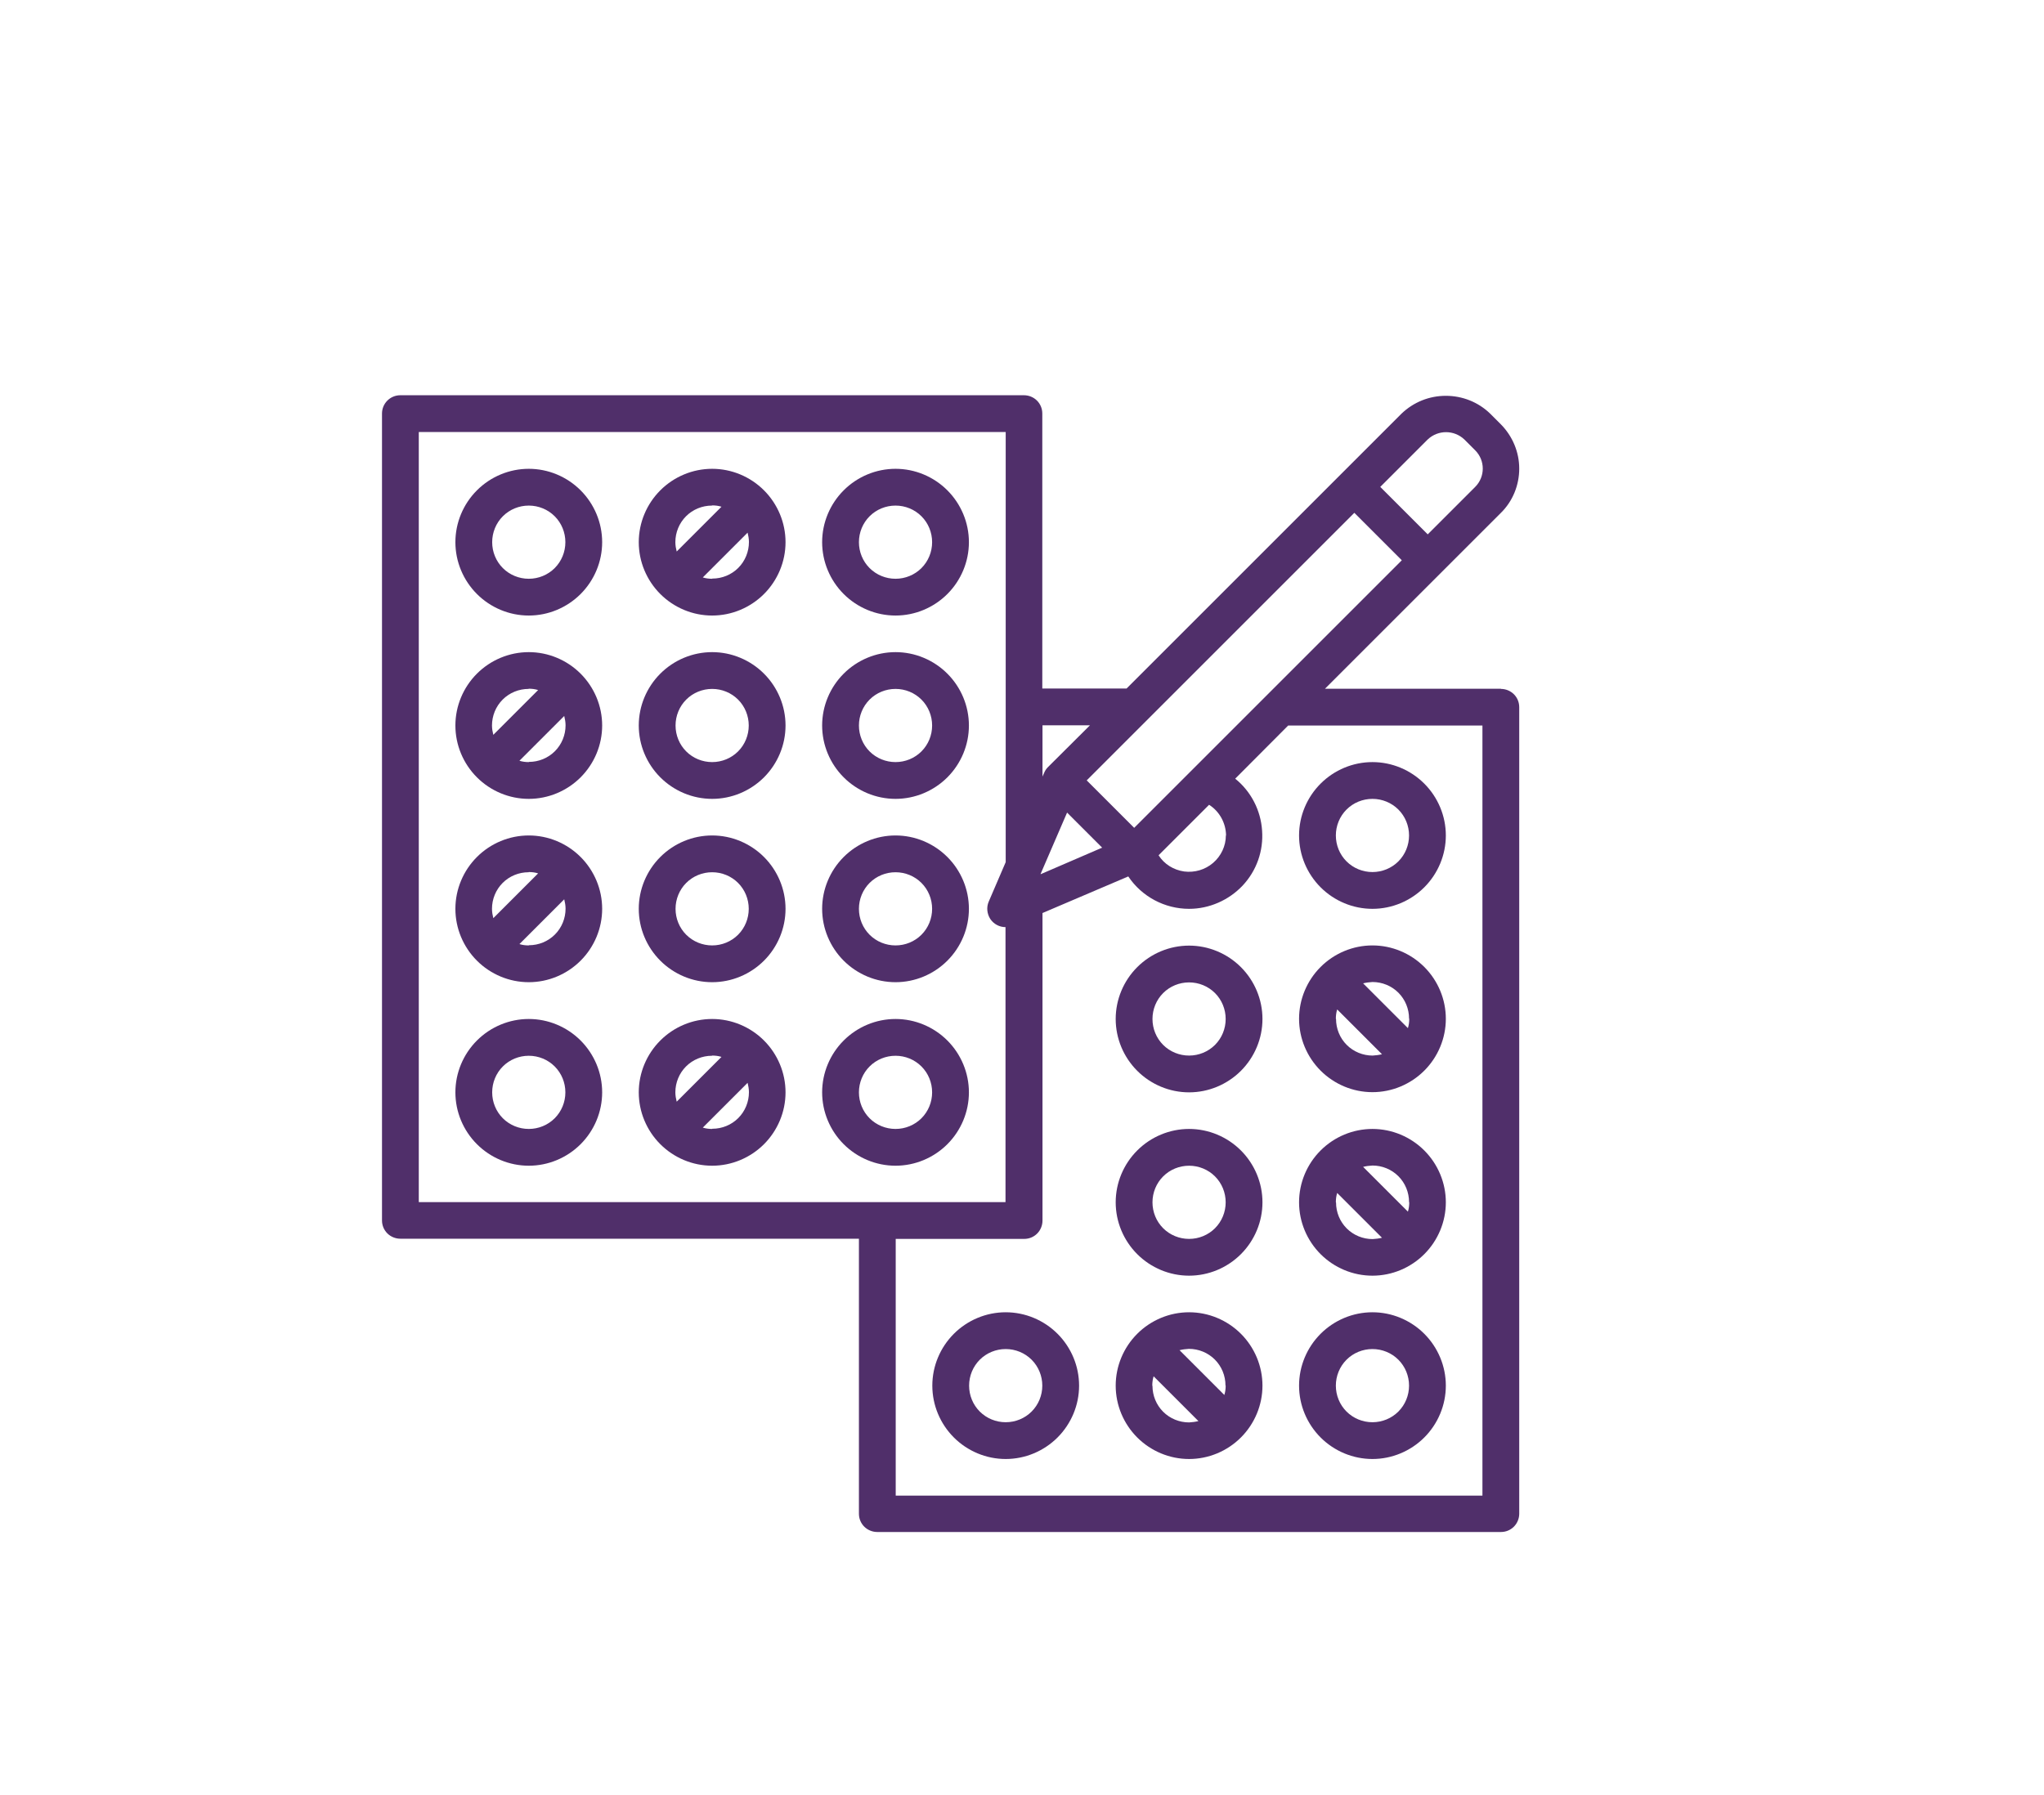
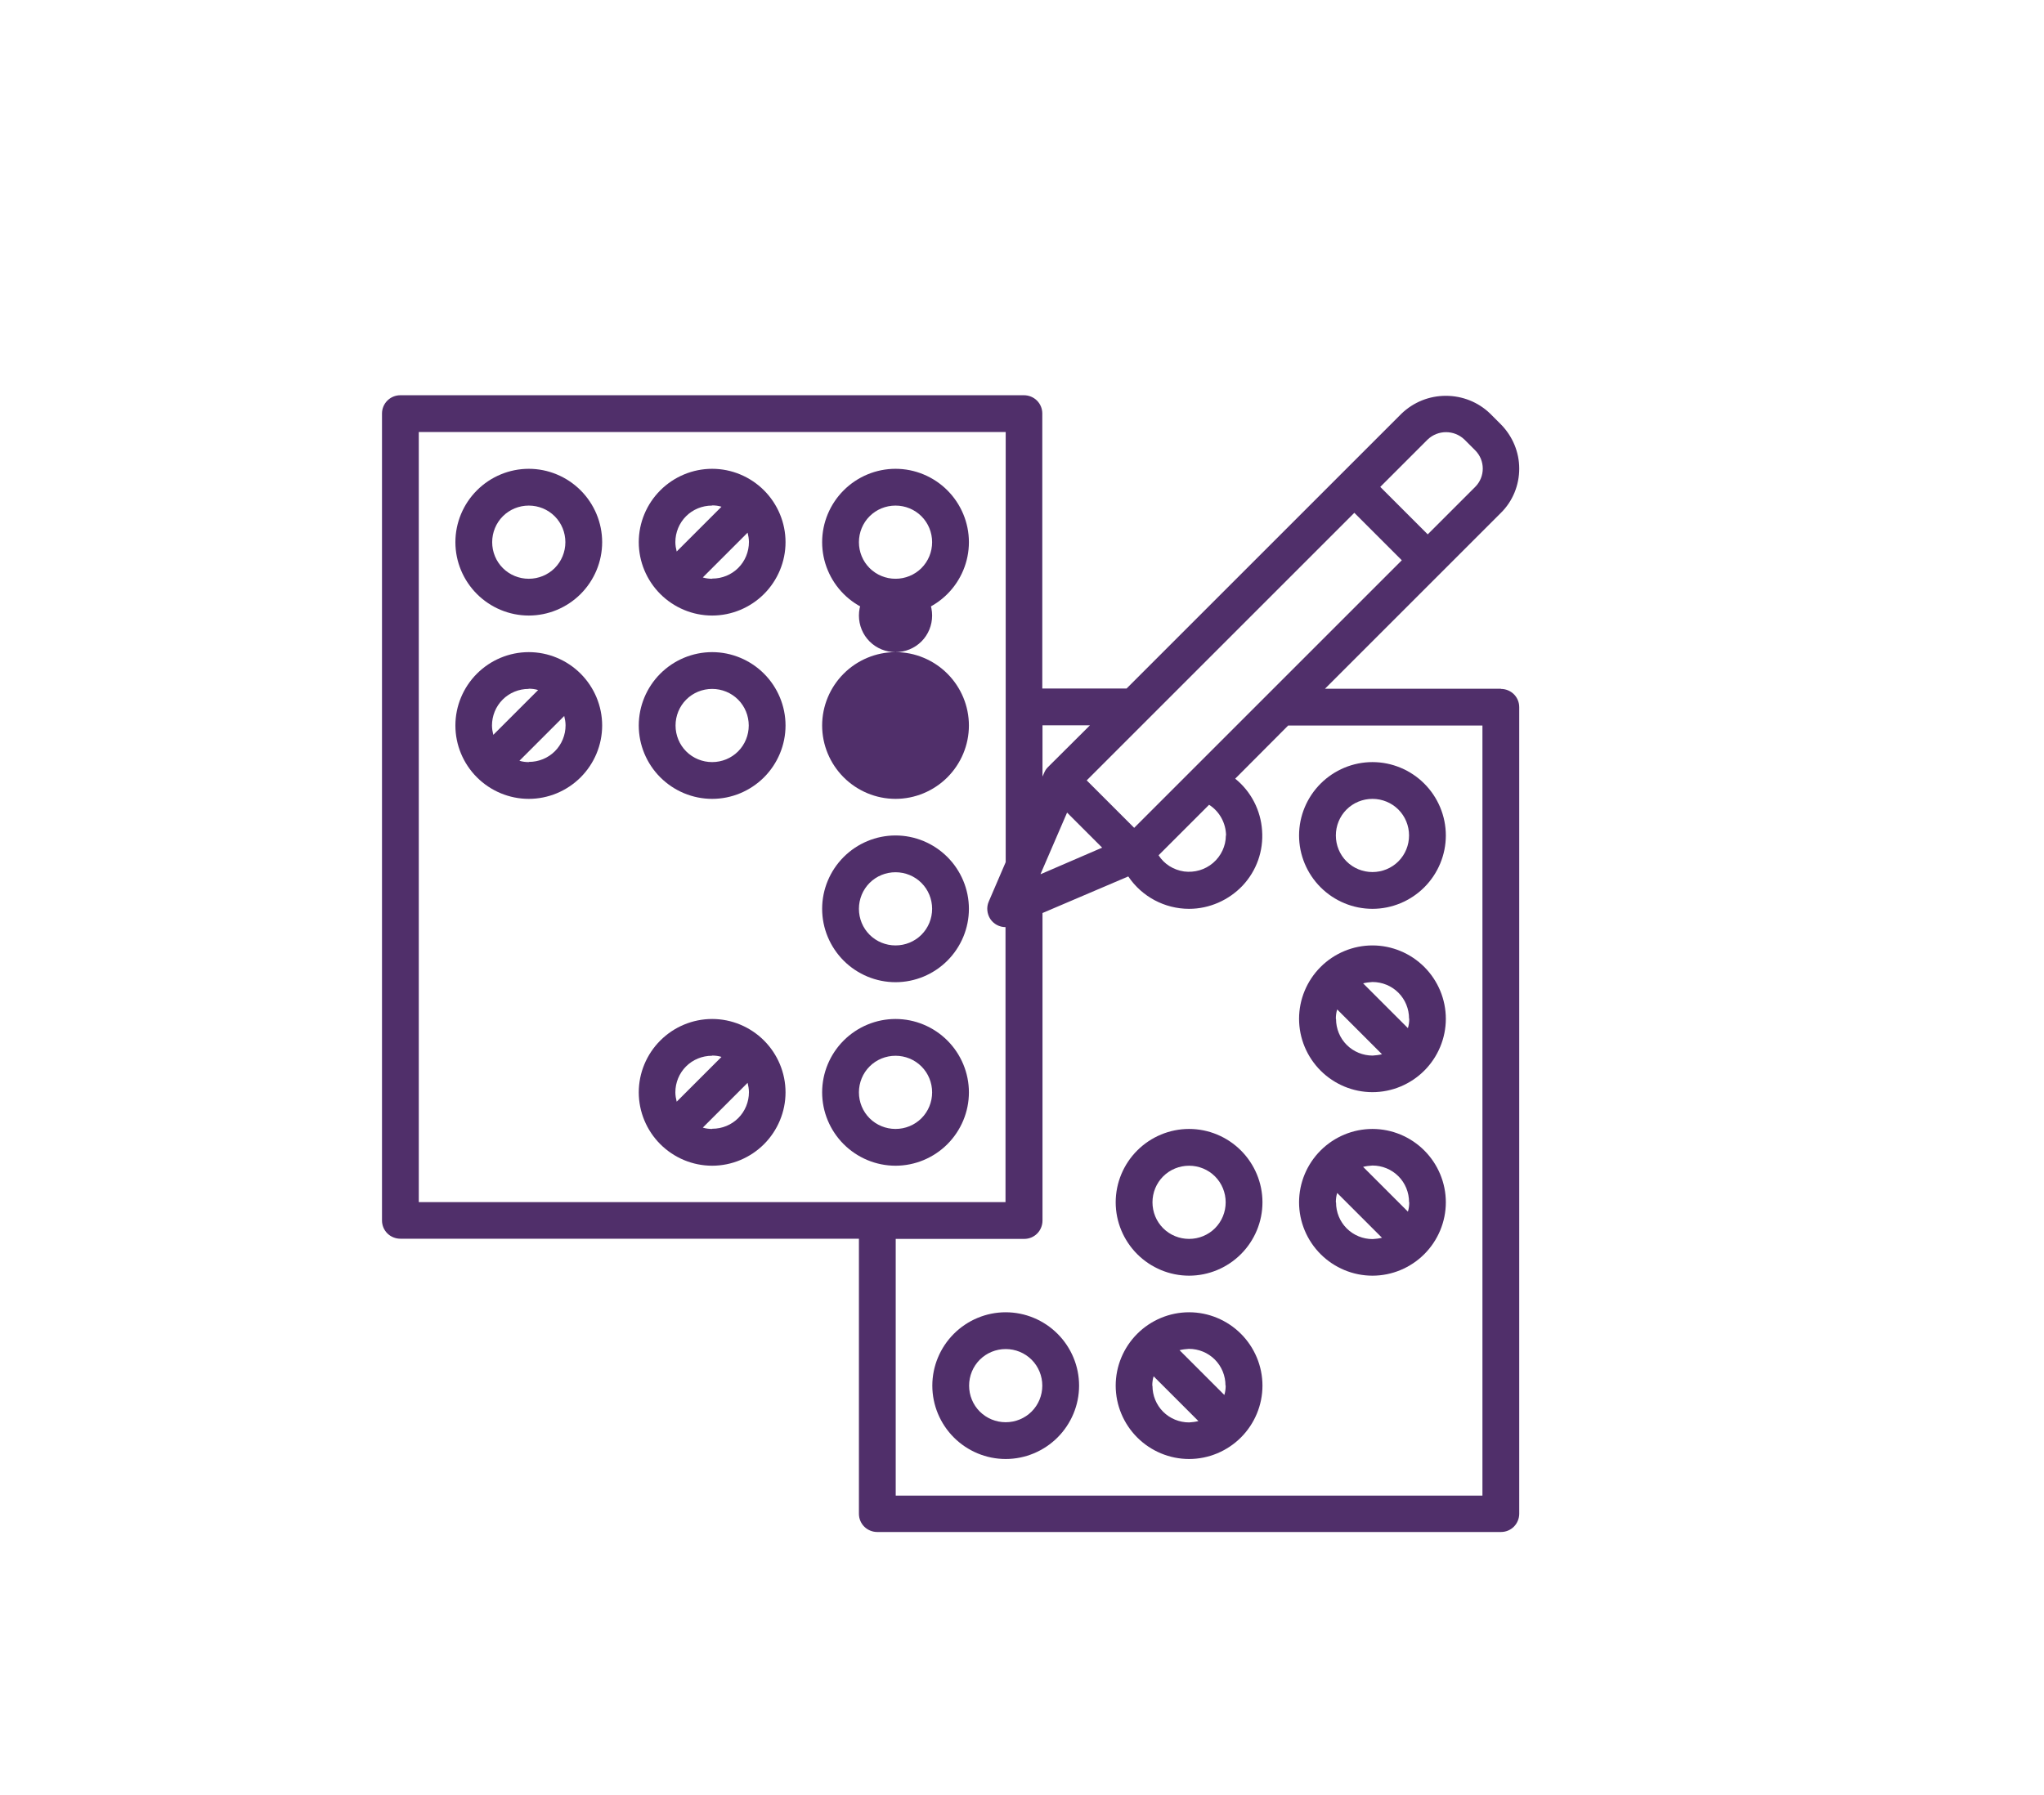
<svg xmlns="http://www.w3.org/2000/svg" id="a" viewBox="0 0 107.23 94.21">
  <defs>
    <style>.b{fill:#502f6a;}</style>
  </defs>
  <path class="b" d="M27.74,24.6c-1.02,0-2,.41-2.72,1.13-.72,.72-1.13,1.7-1.13,2.72s.41,2,1.13,2.72c.72,.72,1.7,1.13,2.72,1.13s2-.41,2.72-1.13c.72-.72,1.13-1.7,1.13-2.72s-.41-2-1.13-2.72c-.72-.72-1.7-1.13-2.72-1.13Zm0,5.77c-.51,0-1-.2-1.36-.56s-.56-.85-.56-1.36,.2-1,.56-1.36,.85-.56,1.36-.56,1,.2,1.36,.56c.36,.36,.56,.85,.56,1.36s-.2,1-.56,1.36-.85,.56-1.36,.56Z" />
  <path class="b" d="M37.36,24.6c-1.02,0-2,.41-2.72,1.13-.72,.72-1.13,1.7-1.13,2.72s.41,2,1.13,2.72c.72,.72,1.7,1.13,2.72,1.13s2-.41,2.72-1.13c.72-.72,1.13-1.7,1.13-2.72s-.41-2-1.13-2.72c-.72-.72-1.7-1.13-2.72-1.13Zm0,1.92c.17,0,.33,.02,.49,.07l-2.35,2.35c-.04-.16-.07-.32-.07-.49,0-.51,.2-1,.56-1.36s.85-.56,1.36-.56h0Zm0,3.85c-.17,0-.33-.02-.49-.07l2.35-2.35h0c.04,.16,.07,.33,.07,.49,0,.51-.2,1-.56,1.36s-.85,.56-1.36,.56h0Z" />
  <path class="b" d="M46.98,24.6c-1.02,0-2,.41-2.72,1.13-.72,.72-1.13,1.7-1.13,2.72s.41,2,1.13,2.72c.72,.72,1.7,1.13,2.72,1.13s2-.41,2.72-1.13c.72-.72,1.13-1.7,1.13-2.72s-.41-2-1.13-2.72c-.72-.72-1.7-1.13-2.72-1.13Zm0,5.77c-.51,0-1-.2-1.36-.56s-.56-.85-.56-1.36,.2-1,.56-1.36,.85-.56,1.36-.56,1,.2,1.36,.56c.36,.36,.56,.85,.56,1.36s-.2,1-.56,1.36-.85,.56-1.36,.56Z" />
  <path class="b" d="M27.74,34.22c-1.02,0-2,.41-2.72,1.13-.72,.72-1.13,1.7-1.13,2.72s.41,2,1.13,2.72c.72,.72,1.7,1.13,2.72,1.13s2-.41,2.72-1.13c.72-.72,1.13-1.7,1.13-2.72s-.41-2-1.13-2.72c-.72-.72-1.7-1.13-2.72-1.13Zm0,1.92c.17,0,.33,.02,.49,.07l-2.35,2.35c-.04-.16-.07-.32-.07-.49,0-.51,.2-1,.56-1.36s.85-.56,1.36-.56h0Zm0,3.85c-.17,0-.33-.02-.49-.07l2.35-2.35h0c.04,.16,.07,.33,.07,.49,0,.51-.2,1-.56,1.36s-.85,.56-1.36,.56h0Z" />
  <path class="b" d="M37.36,34.22c-1.02,0-2,.41-2.72,1.13-.72,.72-1.13,1.7-1.13,2.72s.41,2,1.13,2.72c.72,.72,1.7,1.13,2.72,1.13s2-.41,2.72-1.13c.72-.72,1.13-1.7,1.13-2.72s-.41-2-1.13-2.72c-.72-.72-1.7-1.13-2.72-1.13Zm0,5.77c-.51,0-1-.2-1.36-.56s-.56-.85-.56-1.36,.2-1,.56-1.36,.85-.56,1.36-.56,1,.2,1.36,.56,.56,.85,.56,1.36-.2,1-.56,1.36-.85,.56-1.36,.56Z" />
-   <path class="b" d="M46.98,34.22c-1.02,0-2,.41-2.72,1.13-.72,.72-1.13,1.7-1.13,2.72s.41,2,1.13,2.72c.72,.72,1.7,1.13,2.72,1.13s2-.41,2.72-1.13c.72-.72,1.13-1.7,1.13-2.72s-.41-2-1.13-2.72c-.72-.72-1.7-1.13-2.72-1.13Zm0,5.77c-.51,0-1-.2-1.36-.56s-.56-.85-.56-1.36,.2-1,.56-1.36,.85-.56,1.36-.56,1,.2,1.36,.56,.56,.85,.56,1.36-.2,1-.56,1.36-.85,.56-1.36,.56Z" />
-   <path class="b" d="M27.74,43.84c-1.02,0-2,.41-2.72,1.13-.72,.72-1.13,1.7-1.13,2.72s.41,2,1.13,2.72c.72,.72,1.7,1.13,2.72,1.13s2-.41,2.72-1.13c.72-.72,1.13-1.7,1.13-2.72s-.41-2-1.13-2.72c-.72-.72-1.7-1.13-2.72-1.13Zm0,1.92c.17,0,.33,.02,.49,.07l-2.35,2.35c-.04-.16-.07-.32-.07-.49,0-.51,.2-1,.56-1.36s.85-.56,1.36-.56h0Zm0,3.85c-.17,0-.33-.02-.49-.07l2.35-2.35h0c.04,.16,.07,.33,.07,.49,0,.51-.2,1-.56,1.36s-.85,.56-1.36,.56h0Z" />
-   <path class="b" d="M37.36,43.84c-1.02,0-2,.41-2.72,1.13-.72,.72-1.13,1.7-1.13,2.72s.41,2,1.13,2.72c.72,.72,1.7,1.13,2.72,1.13s2-.41,2.72-1.13c.72-.72,1.13-1.7,1.13-2.72s-.41-2-1.13-2.72c-.72-.72-1.7-1.13-2.72-1.13Zm0,5.77c-.51,0-1-.2-1.36-.56s-.56-.85-.56-1.36,.2-1,.56-1.36,.85-.56,1.36-.56,1,.2,1.36,.56,.56,.85,.56,1.36-.2,1-.56,1.36-.85,.56-1.36,.56Z" />
+   <path class="b" d="M46.98,34.22c-1.02,0-2,.41-2.72,1.13-.72,.72-1.13,1.7-1.13,2.72s.41,2,1.13,2.72c.72,.72,1.7,1.13,2.72,1.13s2-.41,2.72-1.13c.72-.72,1.13-1.7,1.13-2.72s-.41-2-1.13-2.72c-.72-.72-1.7-1.13-2.72-1.13Zc-.51,0-1-.2-1.36-.56s-.56-.85-.56-1.36,.2-1,.56-1.36,.85-.56,1.36-.56,1,.2,1.36,.56,.56,.85,.56,1.36-.2,1-.56,1.36-.85,.56-1.36,.56Z" />
  <path class="b" d="M46.98,43.84c-1.02,0-2,.41-2.72,1.13-.72,.72-1.13,1.7-1.13,2.72s.41,2,1.13,2.72c.72,.72,1.7,1.13,2.72,1.13s2-.41,2.72-1.13c.72-.72,1.13-1.7,1.13-2.72s-.41-2-1.13-2.72c-.72-.72-1.7-1.13-2.72-1.13Zm0,5.77c-.51,0-1-.2-1.36-.56s-.56-.85-.56-1.36,.2-1,.56-1.36,.85-.56,1.36-.56,1,.2,1.36,.56,.56,.85,.56,1.36-.2,1-.56,1.36-.85,.56-1.36,.56Z" />
-   <path class="b" d="M27.74,53.47c-1.02,0-2,.41-2.72,1.13-.72,.72-1.13,1.7-1.13,2.72s.41,2,1.13,2.72c.72,.72,1.7,1.13,2.72,1.13s2-.41,2.72-1.13c.72-.72,1.13-1.7,1.13-2.72s-.41-2-1.13-2.72c-.72-.72-1.7-1.13-2.72-1.13Zm0,5.77c-.51,0-1-.2-1.36-.56s-.56-.85-.56-1.36,.2-1,.56-1.36,.85-.56,1.36-.56,1,.2,1.36,.56,.56,.85,.56,1.36-.2,1-.56,1.36-.85,.56-1.36,.56Z" />
  <path class="b" d="M37.36,53.47c-1.02,0-2,.41-2.72,1.13-.72,.72-1.13,1.7-1.13,2.72s.41,2,1.13,2.72c.72,.72,1.7,1.13,2.72,1.13s2-.41,2.72-1.13c.72-.72,1.13-1.7,1.13-2.72s-.41-2-1.13-2.72c-.72-.72-1.7-1.13-2.72-1.13Zm0,1.92c.17,0,.33,.02,.49,.07l-2.35,2.35h0c-.04-.16-.07-.33-.07-.49,0-.51,.2-1,.56-1.36s.85-.56,1.36-.56h0Zm0,3.85c-.17,0-.33-.02-.49-.07l2.35-2.35h0c.04,.16,.07,.33,.07,.49,0,.51-.2,1-.56,1.36s-.85,.56-1.36,.56h0Z" />
  <path class="b" d="M46.98,53.47c-1.02,0-2,.41-2.72,1.13-.72,.72-1.13,1.7-1.13,2.72s.41,2,1.13,2.72c.72,.72,1.7,1.13,2.72,1.13s2-.41,2.72-1.13c.72-.72,1.13-1.7,1.13-2.72s-.41-2-1.13-2.72c-.72-.72-1.7-1.13-2.72-1.13Zm0,5.77c-.51,0-1-.2-1.36-.56s-.56-.85-.56-1.36,.2-1,.56-1.36,.85-.56,1.36-.56,1,.2,1.36,.56,.56,.85,.56,1.36-.2,1-.56,1.36-.85,.56-1.36,.56Z" />
  <path class="b" d="M78.74,36.14h-9.23l9.23-9.23c.62-.61,.96-1.45,.96-2.32s-.35-1.7-.96-2.32l-.57-.57c-.62-.6-1.45-.93-2.32-.93s-1.69,.33-2.32,.93l-14.43,14.43h-4.42v-14.43c0-.26-.1-.5-.28-.68s-.43-.28-.68-.28H21c-.53,0-.96,.43-.96,.96v42.34c0,.26,.1,.5,.28,.68s.43,.28,.68,.28h24.06v14.43c0,.26,.1,.5,.28,.68s.43,.28,.68,.28h32.72c.26,0,.5-.1,.68-.28s.28-.43,.28-.68V37.11c0-.26-.1-.5-.28-.68s-.43-.28-.68-.28h0Zm-14.43,7.7c0,.55-.25,1.08-.67,1.44-.42,.36-.97,.52-1.52,.45-.55-.08-1.04-.38-1.34-.85l2.65-2.65c.55,.35,.88,.96,.89,1.61h0Zm-9.72,2.02l1.39-3.22,1.84,1.84-3.22,1.39Zm4.91-2.42l-2.49-2.49,14.04-14.04,2.49,2.49-14.04,14.04Zm15.4-20.38c.54-.51,1.38-.51,1.92,0l.57,.57c.53,.53,.53,1.39,0,1.92l-2.49,2.49-2.49-2.49,2.49-2.49Zm-17.72,15l-2.21,2.2c-.09,.09-.15,.19-.2,.31l-.08,.18v-2.69h2.49ZM21.97,22.67h30.79v22.57l-.89,2.07c-.13,.3-.09,.64,.08,.91,.18,.27,.48,.43,.8,.43v14.43H21.97V22.67Zm55.81,55.81h-30.79v-13.47h6.74c.26,0,.5-.1,.68-.28s.28-.43,.28-.68v-16.14l4.5-1.92c.71,1.06,1.91,1.7,3.19,1.7,1.06,0,2.08-.45,2.81-1.22,.73-.78,1.1-1.82,1.02-2.89-.07-1.06-.58-2.05-1.41-2.72l2.78-2.79h10.19v40.41Z" />
  <path class="b" d="M72,47.69c1.02,0,2-.41,2.72-1.13,.72-.72,1.13-1.7,1.13-2.72s-.41-2-1.13-2.72c-.72-.72-1.7-1.13-2.72-1.13s-2,.41-2.72,1.13c-.72,.72-1.13,1.7-1.13,2.72s.41,2,1.13,2.72c.72,.72,1.7,1.13,2.72,1.13Zm0-5.77c.51,0,1,.2,1.36,.56s.56,.85,.56,1.36-.2,1-.56,1.36-.85,.56-1.36,.56-1-.2-1.36-.56-.56-.85-.56-1.36,.2-1,.56-1.36,.85-.56,1.36-.56Z" />
  <path class="b" d="M72,57.31c1.02,0,2-.41,2.72-1.13,.72-.72,1.13-1.7,1.13-2.72s-.41-2-1.13-2.72c-.72-.72-1.7-1.13-2.72-1.13s-2,.41-2.72,1.13c-.72,.72-1.13,1.7-1.13,2.72s.41,2,1.13,2.72c.72,.72,1.7,1.13,2.72,1.13Zm-1.92-3.85c0-.17,.02-.33,.07-.49l2.35,2.35h0c-.16,.04-.32,.06-.49,.07-.51,0-1-.2-1.36-.56s-.56-.85-.56-1.36h0Zm3.85,0c0,.17-.02,.33-.07,.49l-2.35-2.35h0c.16-.04,.32-.06,.49-.07,.51,0,1,.2,1.36,.56s.56,.85,.56,1.36h0Z" />
-   <path class="b" d="M62.38,49.62c-1.02,0-2,.41-2.72,1.13-.72,.72-1.13,1.7-1.13,2.72s.41,2,1.13,2.72c.72,.72,1.7,1.13,2.72,1.13s2-.41,2.72-1.13c.72-.72,1.13-1.7,1.13-2.72s-.41-2-1.13-2.72c-.72-.72-1.7-1.13-2.72-1.13Zm0,5.77c-.51,0-1-.2-1.36-.56s-.56-.85-.56-1.36,.2-1,.56-1.36,.85-.56,1.36-.56,1,.2,1.36,.56,.56,.85,.56,1.36-.2,1-.56,1.36-.85,.56-1.36,.56Z" />
  <path class="b" d="M72,66.94c1.02,0,2-.41,2.72-1.13,.72-.72,1.13-1.7,1.13-2.72s-.41-2-1.13-2.72c-.72-.72-1.7-1.13-2.72-1.13s-2,.41-2.72,1.13c-.72,.72-1.13,1.7-1.13,2.72s.41,2,1.13,2.72c.72,.72,1.7,1.13,2.72,1.13Zm-1.92-3.85c0-.17,.02-.33,.07-.49l2.35,2.35h0c-.16,.04-.32,.06-.49,.07-.51,0-1-.2-1.36-.56s-.56-.85-.56-1.36h0Zm3.85,0c0,.17-.02,.33-.07,.49l-2.35-2.35h0c.16-.04,.32-.06,.49-.07,.51,0,1,.2,1.36,.56s.56,.85,.56,1.36h0Z" />
  <path class="b" d="M62.38,59.24c-1.02,0-2,.41-2.72,1.13-.72,.72-1.13,1.7-1.13,2.72s.41,2,1.13,2.72c.72,.72,1.7,1.13,2.72,1.13s2-.41,2.72-1.13c.72-.72,1.13-1.7,1.13-2.72s-.41-2-1.13-2.72c-.72-.72-1.7-1.13-2.72-1.13Zm0,5.77c-.51,0-1-.2-1.36-.56s-.56-.85-.56-1.36,.2-1,.56-1.36,.85-.56,1.36-.56,1,.2,1.36,.56,.56,.85,.56,1.36-.2,1-.56,1.36-.85,.56-1.36,.56Z" />
-   <path class="b" d="M72,68.86c-1.02,0-2,.41-2.72,1.13-.72,.72-1.13,1.7-1.13,2.72s.41,2,1.13,2.72c.72,.72,1.7,1.13,2.72,1.13s2-.41,2.72-1.13c.72-.72,1.13-1.7,1.13-2.72s-.41-2-1.13-2.72c-.72-.72-1.7-1.13-2.72-1.13Zm0,5.77c-.51,0-1-.2-1.36-.56s-.56-.85-.56-1.36,.2-1,.56-1.36,.85-.56,1.36-.56,1,.2,1.36,.56,.56,.85,.56,1.36-.2,1-.56,1.36-.85,.56-1.36,.56Z" />
  <path class="b" d="M62.38,68.86c-1.02,0-2,.41-2.72,1.13-.72,.72-1.13,1.7-1.13,2.72s.41,2,1.13,2.72c.72,.72,1.7,1.13,2.72,1.13s2-.41,2.72-1.13c.72-.72,1.13-1.7,1.13-2.72s-.41-2-1.13-2.72c-.72-.72-1.7-1.13-2.72-1.13Zm1.92,3.85c0,.17-.02,.33-.07,.49l-2.35-2.35h0c.16-.04,.32-.06,.49-.07,.51,0,1,.2,1.36,.56s.56,.85,.56,1.36h0Zm-3.85,0c0-.17,.02-.33,.07-.49l2.35,2.35h0c-.16,.04-.32,.06-.49,.07-.51,0-1-.2-1.36-.56s-.56-.85-.56-1.36h0Z" />
  <path class="b" d="M52.76,68.86c-1.02,0-2,.41-2.72,1.13-.72,.72-1.13,1.7-1.13,2.72s.41,2,1.13,2.72c.72,.72,1.7,1.13,2.72,1.13s2-.41,2.72-1.13c.72-.72,1.13-1.7,1.13-2.72s-.41-2-1.13-2.72c-.72-.72-1.7-1.13-2.72-1.13Zm0,5.77c-.51,0-1-.2-1.36-.56s-.56-.85-.56-1.36,.2-1,.56-1.36,.85-.56,1.36-.56,1,.2,1.36,.56,.56,.85,.56,1.36-.2,1-.56,1.36-.85,.56-1.36,.56Z" />
</svg>